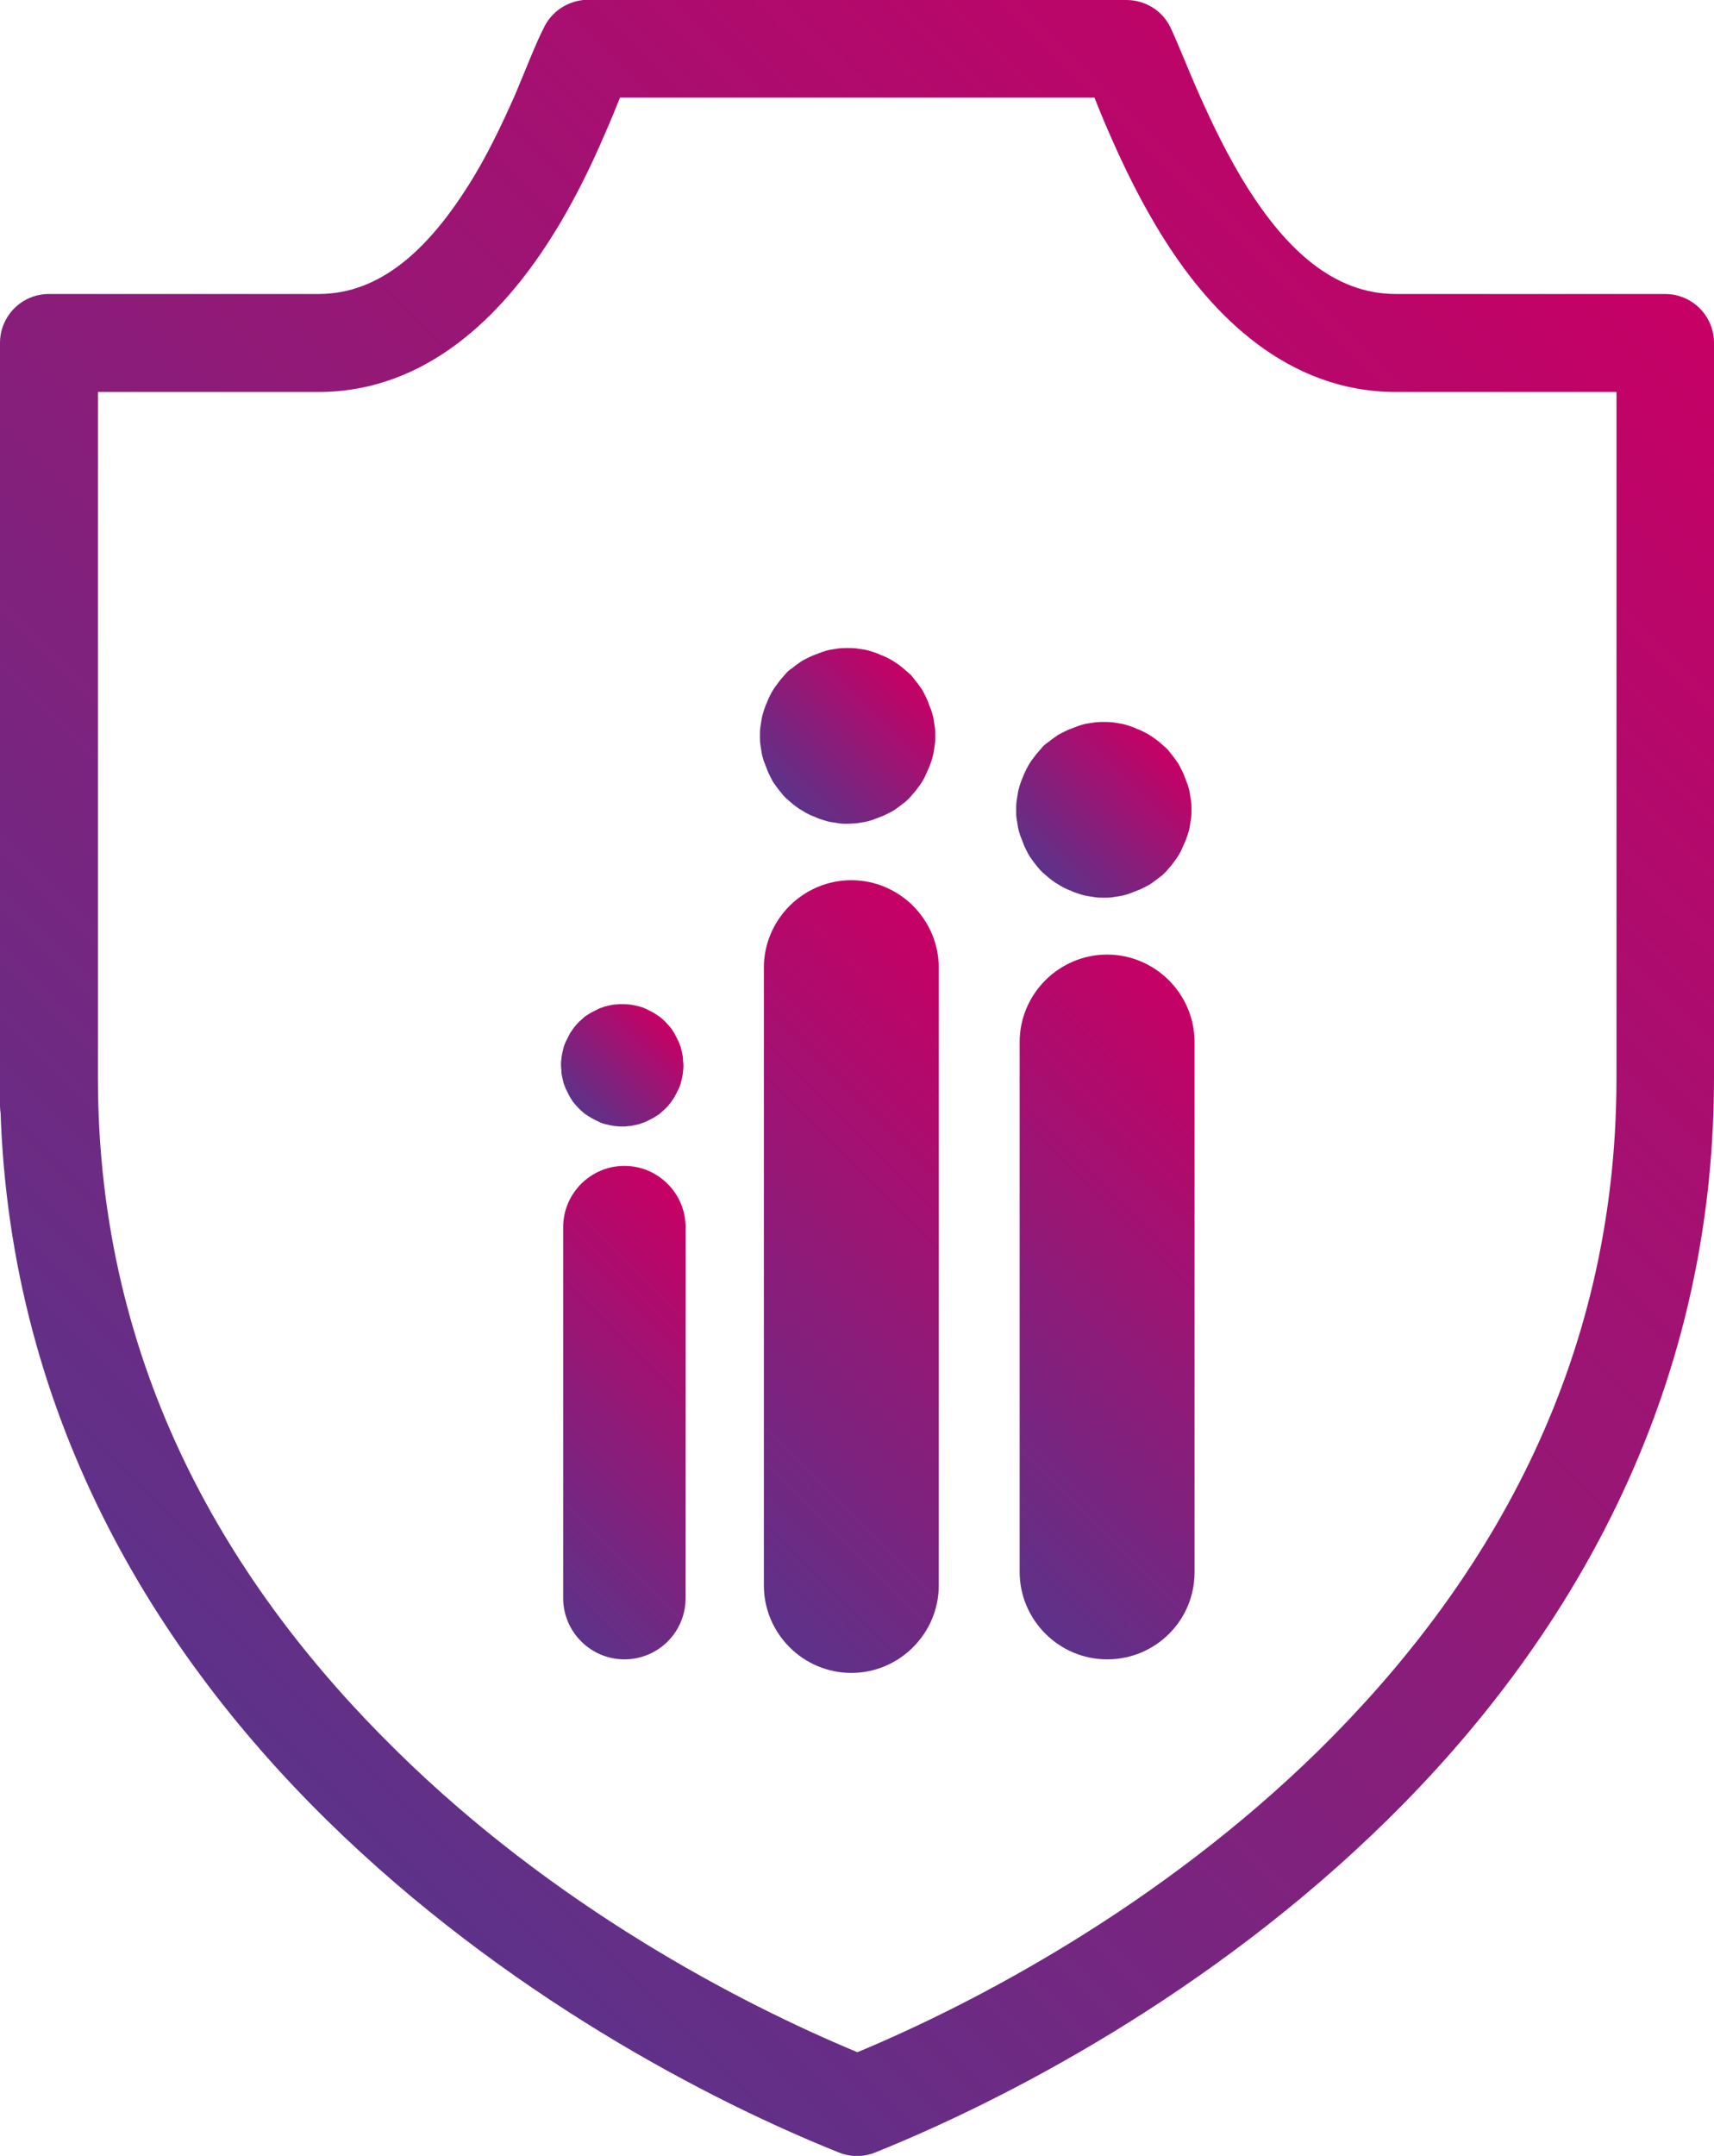
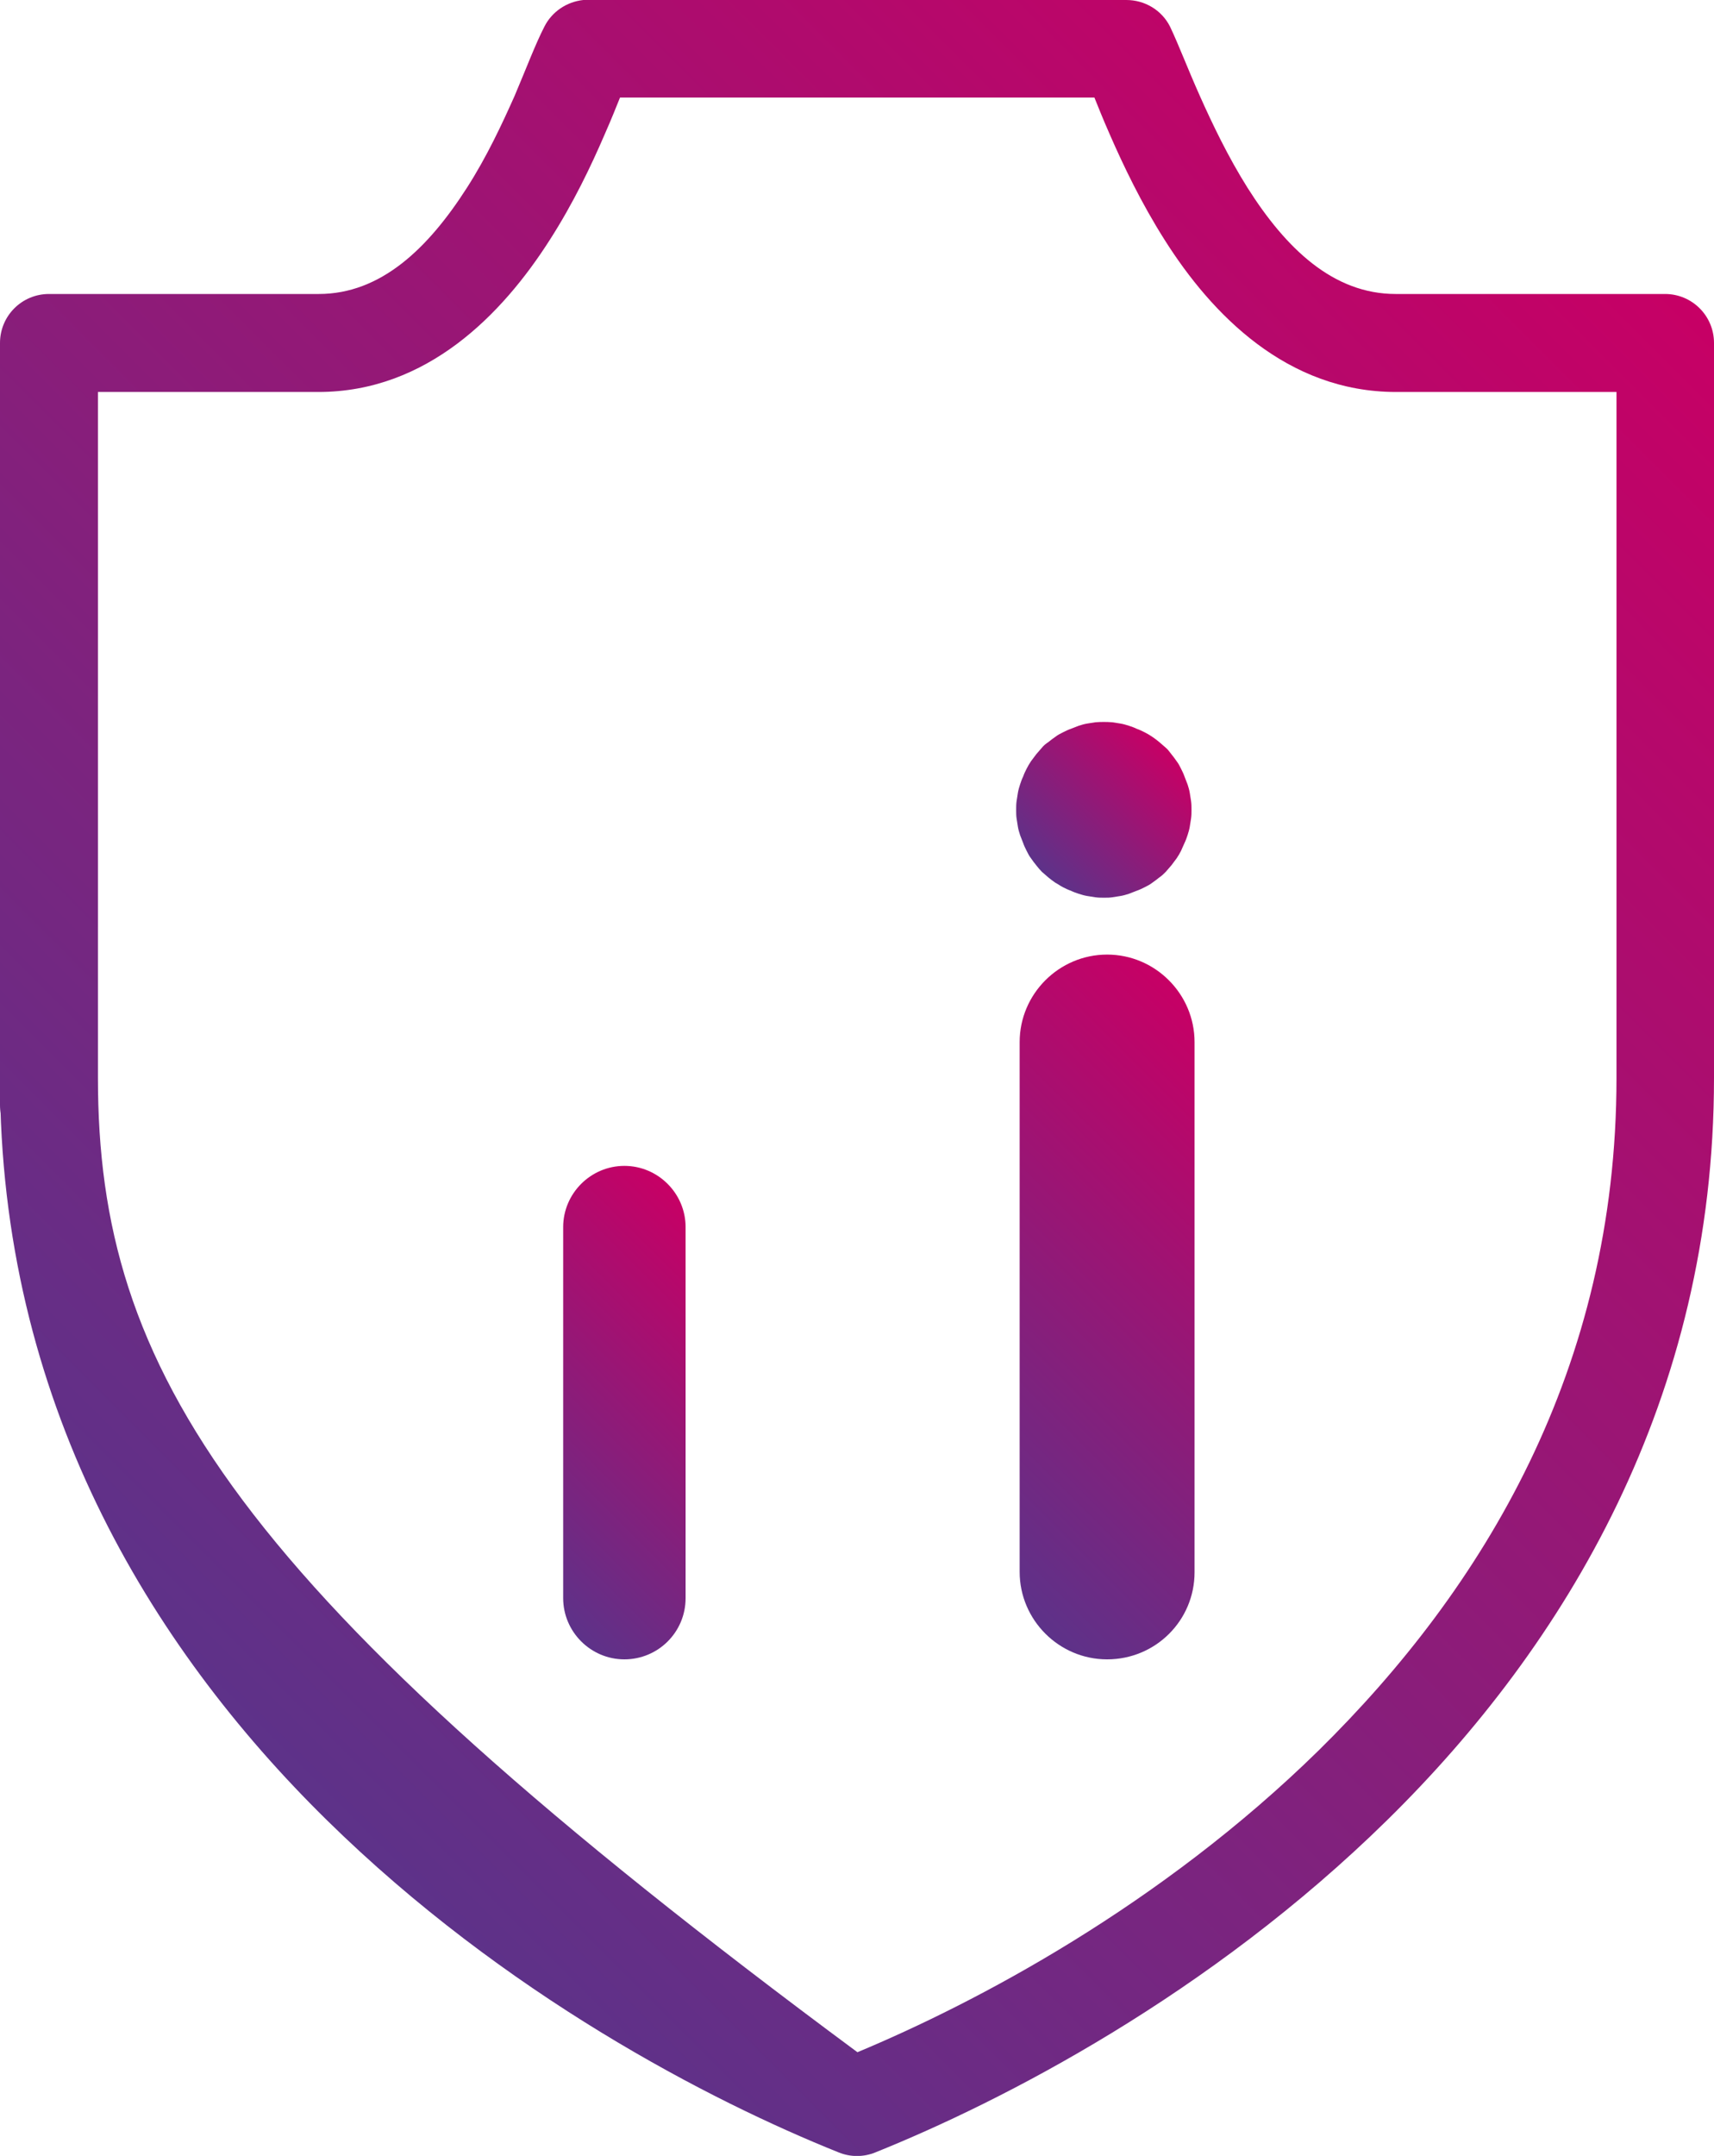
<svg xmlns="http://www.w3.org/2000/svg" version="1.1" id="Layer_1" x="0px" y="0px" viewBox="0 0 392 492.8" style="enable-background:new 0 0 392 492.8;" xml:space="preserve">
  <style type="text/css">
	.st0{fill:url(#SVGID_1_);}
	.st1{fill:url(#SVGID_00000149357813736683967920000010660877233826175629_);}
	.st2{fill:url(#SVGID_00000060726281552283803460000005054598259170771383_);}
	.st3{fill:url(#SVGID_00000099649136541385675180000001650351764692304564_);}
	.st4{fill:url(#SVGID_00000154396367449778325060000016498465040019099064_);}
	.st5{fill:url(#SVGID_00000042005883003675593100000016900846102824382626_);}
	.st6{fill:url(#SVGID_00000137830473924216789920000005278165124681798075_);}
</style>
  <g>
    <g>
      <linearGradient id="SVGID_1_" gradientUnits="userSpaceOnUse" x1="31.118" y1="372.432" x2="360.883" y2="42.667">
        <stop offset="0" style="stop-color:#5D3289" />
        <stop offset="1" style="stop-color:#C70065" />
      </linearGradient>
-       <path class="st0" d="M133.4,0c-3.8,0.4-7.2,2.7-8.9,6.1c-2.1,4.1-4,9.2-6.8,15.8c-2.9,6.5-6.4,14-10.9,21    c-8.9,13.9-19.7,24.3-33.9,24.3H11.2v0C5,67.2,0,72.2,0,78.4v174.2c0,3,1.1,5.9,3.2,8c2.1,2.1,5,3.3,8,3.3c3,0,5.9-1.2,8-3.3    c2.1-2.1,3.3-5,3.2-8v-163h50.4c24.9,0,42.1-17.8,52.9-34.7c5.4-8.4,9.5-17,12.6-24.2c1.8-4.1,2.4-5.7,3.5-8.4h108.5    c1.1,2.7,1.7,4.3,3.5,8.4c3.1,7.1,7.2,15.7,12.6,24.2c10.7,16.9,27.9,34.7,52.9,34.7h50.4v156.8c0,66.5-30.4,116.6-68.1,153.7    c-36.2,35.5-78.4,57.7-105.5,69c-27.2-11.3-69.4-33.4-105.5-69C52.8,363,22.4,313,22.4,246.4c0-3-1.1-5.9-3.2-8    c-2.1-2.1-5-3.3-8-3.3c-3,0-5.9,1.2-8,3.3c-2.1,2.1-3.3,5-3.2,8C0,319.8,34,376,74.7,416c40.7,40,87.9,64.3,117.1,76    c2.7,1.1,5.7,1.1,8.4,0c29.1-11.7,76.4-36,117.1-76C358,376,392,319.8,392,246.4v-168c0-6.2-5-11.2-11.2-11.2h-61.6    c-14.3,0-25.1-10.4-33.9-24.3c-4.4-7-8-14.5-10.9-21c-2.9-6.5-4.8-11.6-6.8-15.8c-1.9-3.8-5.8-6.1-10-6.1H134.4    C134,0,133.7,0,133.4,0L133.4,0z" />
+       <path class="st0" d="M133.4,0c-3.8,0.4-7.2,2.7-8.9,6.1c-2.1,4.1-4,9.2-6.8,15.8c-2.9,6.5-6.4,14-10.9,21    c-8.9,13.9-19.7,24.3-33.9,24.3H11.2v0C5,67.2,0,72.2,0,78.4v174.2c0,3,1.1,5.9,3.2,8c2.1,2.1,5,3.3,8,3.3c3,0,5.9-1.2,8-3.3    c2.1-2.1,3.3-5,3.2-8v-163h50.4c24.9,0,42.1-17.8,52.9-34.7c5.4-8.4,9.5-17,12.6-24.2c1.8-4.1,2.4-5.7,3.5-8.4h108.5    c1.1,2.7,1.7,4.3,3.5,8.4c3.1,7.1,7.2,15.7,12.6,24.2c10.7,16.9,27.9,34.7,52.9,34.7h50.4v156.8c0,66.5-30.4,116.6-68.1,153.7    c-36.2,35.5-78.4,57.7-105.5,69C52.8,363,22.4,313,22.4,246.4c0-3-1.1-5.9-3.2-8    c-2.1-2.1-5-3.3-8-3.3c-3,0-5.9,1.2-8,3.3c-2.1,2.1-3.3,5-3.2,8C0,319.8,34,376,74.7,416c40.7,40,87.9,64.3,117.1,76    c2.7,1.1,5.7,1.1,8.4,0c29.1-11.7,76.4-36,117.1-76C358,376,392,319.8,392,246.4v-168c0-6.2-5-11.2-11.2-11.2h-61.6    c-14.3,0-25.1-10.4-33.9-24.3c-4.4-7-8-14.5-10.9-21c-2.9-6.5-4.8-11.6-6.8-15.8c-1.9-3.8-5.8-6.1-10-6.1H134.4    C134,0,133.7,0,133.4,0L133.4,0z" />
    </g>
    <g>
      <linearGradient id="SVGID_00000183930446428152980470000015917960303161134523_" gradientUnits="userSpaceOnUse" x1="145.214" y1="341.234" x2="244.087" y2="242.361">
        <stop offset="0" style="stop-color:#5D3289" />
        <stop offset="1" style="stop-color:#C70065" />
      </linearGradient>
-       <path style="fill:url(#SVGID_00000183930446428152980470000015917960303161134523_);" d="M194.7,382.4c-11,0-20-9-20-20V221.2    c0-11,9-20,20-20s20,9,20,20v141.2C214.7,373.4,205.7,382.4,194.7,382.4z" />
    </g>
    <g>
      <linearGradient id="SVGID_00000171691384173422078230000002618202103411538307_" gradientUnits="userSpaceOnUse" x1="179.805" y1="182.406" x2="208.086" y2="154.125">
        <stop offset="0" style="stop-color:#5D3289" />
        <stop offset="1" style="stop-color:#C70065" />
      </linearGradient>
-       <path style="fill:url(#SVGID_00000171691384173422078230000002618202103411538307_);" d="M193.9,188.3c-0.7,0-1.3,0-2-0.1    c-0.6-0.1-1.3-0.2-1.9-0.3s-1.3-0.3-1.9-0.5c-0.6-0.2-1.2-0.4-1.8-0.7c-0.6-0.2-1.2-0.5-1.8-0.8c-0.6-0.3-1.1-0.7-1.7-1    c-0.6-0.4-1.1-0.8-1.6-1.2c-0.5-0.4-1-0.9-1.5-1.3c-0.5-0.5-0.9-1-1.3-1.5c-0.4-0.5-0.8-1-1.2-1.6c-0.4-0.5-0.7-1.1-1-1.7    c-0.3-0.6-0.6-1.2-0.8-1.8s-0.5-1.2-0.7-1.8s-0.4-1.3-0.5-1.9c-0.1-0.6-0.2-1.3-0.3-1.9c-0.1-0.6-0.1-1.3-0.1-2s0-1.3,0.1-2    c0.1-0.6,0.2-1.3,0.3-1.9c0.1-0.6,0.3-1.3,0.5-1.9c0.2-0.6,0.4-1.2,0.7-1.8c0.2-0.6,0.5-1.2,0.8-1.8c0.3-0.6,0.6-1.1,1-1.7    c0.4-0.5,0.8-1.1,1.2-1.6c0.4-0.5,0.9-1,1.3-1.5s0.9-0.9,1.5-1.3c0.5-0.4,1-0.8,1.6-1.2c0.5-0.4,1.1-0.7,1.7-1    c0.6-0.3,1.2-0.6,1.8-0.8c0.6-0.2,1.2-0.5,1.8-0.7c0.6-0.2,1.3-0.4,1.9-0.5c0.6-0.1,1.3-0.2,1.9-0.3c1.3-0.1,2.6-0.1,3.9,0    c0.6,0.1,1.3,0.2,1.9,0.3c0.6,0.1,1.3,0.3,1.9,0.5c0.6,0.2,1.2,0.4,1.8,0.7c0.6,0.2,1.2,0.5,1.8,0.8c0.6,0.3,1.1,0.6,1.7,1    c0.6,0.4,1.1,0.8,1.6,1.2c0.5,0.4,1,0.9,1.5,1.3s0.9,1,1.3,1.5c0.4,0.5,0.8,1,1.2,1.6c0.4,0.5,0.7,1.1,1,1.7    c0.3,0.6,0.6,1.2,0.8,1.8c0.2,0.6,0.5,1.2,0.7,1.8c0.2,0.6,0.4,1.3,0.5,1.9c0.1,0.6,0.2,1.3,0.3,1.9c0.1,0.7,0.1,1.3,0.1,2    s0,1.3-0.1,2c-0.1,0.7-0.2,1.3-0.3,1.9c-0.1,0.6-0.3,1.3-0.5,1.9s-0.4,1.2-0.7,1.8s-0.5,1.2-0.8,1.8c-0.3,0.6-0.6,1.1-1,1.7    c-0.4,0.5-0.8,1.1-1.2,1.6c-0.4,0.5-0.9,1-1.3,1.5c-0.5,0.5-0.9,0.9-1.5,1.3c-0.5,0.4-1,0.8-1.6,1.2c-0.5,0.4-1.1,0.7-1.7,1    c-0.6,0.3-1.2,0.6-1.8,0.8s-1.2,0.5-1.8,0.7c-0.6,0.2-1.3,0.4-1.9,0.5c-0.6,0.1-1.3,0.2-1.9,0.3    C195.3,188.2,194.6,188.3,193.9,188.3z" />
    </g>
    <g>
      <linearGradient id="SVGID_00000141416140968270842140000017848585101971590052_" gradientUnits="userSpaceOnUse" x1="208.802" y1="343.175" x2="297.675" y2="254.302">
        <stop offset="0" style="stop-color:#5D3289" />
        <stop offset="1" style="stop-color:#C70065" />
      </linearGradient>
      <path style="fill:url(#SVGID_00000141416140968270842140000017848585101971590052_);" d="M253.2,379.3c-11,0-20-9-20-20V238.2    c0-11,9-20,20-20s20,9,20,20v121.2C273.2,370.4,264.3,379.3,253.2,379.3z" />
    </g>
    <g>
      <linearGradient id="SVGID_00000123434313365823503110000018188925755243223188_" gradientUnits="userSpaceOnUse" x1="238.393" y1="199.347" x2="266.674" y2="171.067">
        <stop offset="0" style="stop-color:#5D3289" />
        <stop offset="1" style="stop-color:#C70065" />
      </linearGradient>
      <path style="fill:url(#SVGID_00000123434313365823503110000018188925755243223188_);" d="M252.5,205.2c-0.7,0-1.3,0-2-0.1    c-0.6-0.1-1.3-0.2-1.9-0.3s-1.3-0.3-1.9-0.5c-0.6-0.2-1.2-0.4-1.8-0.7c-0.6-0.2-1.2-0.5-1.8-0.8c-0.6-0.3-1.1-0.7-1.7-1    c-0.6-0.4-1.1-0.8-1.6-1.2c-0.5-0.4-1-0.9-1.5-1.3c-0.5-0.5-0.9-1-1.3-1.5c-0.4-0.5-0.8-1-1.2-1.6c-0.4-0.5-0.7-1.1-1-1.7    c-0.3-0.6-0.6-1.2-0.8-1.8s-0.5-1.2-0.7-1.8s-0.4-1.3-0.5-1.9c-0.1-0.6-0.2-1.3-0.3-1.9c-0.1-0.6-0.1-1.3-0.1-2s0-1.3,0.1-2    c0.1-0.6,0.2-1.3,0.3-1.9c0.1-0.6,0.3-1.3,0.5-1.9c0.2-0.6,0.4-1.2,0.7-1.8c0.2-0.6,0.5-1.2,0.8-1.8c0.3-0.6,0.6-1.1,1-1.7    c0.4-0.5,0.8-1.1,1.2-1.6c0.4-0.5,0.9-1,1.3-1.5s0.9-0.9,1.5-1.3c0.5-0.4,1-0.8,1.6-1.2c0.5-0.4,1.1-0.7,1.7-1    c0.6-0.3,1.2-0.6,1.8-0.8c0.6-0.2,1.2-0.5,1.8-0.7c0.6-0.2,1.3-0.4,1.9-0.5c0.6-0.1,1.3-0.2,1.9-0.3c1.3-0.1,2.6-0.1,3.9,0    c0.6,0.1,1.3,0.2,1.9,0.3c0.6,0.1,1.3,0.3,1.9,0.5c0.6,0.2,1.2,0.4,1.8,0.7c0.6,0.2,1.2,0.5,1.8,0.8c0.6,0.3,1.1,0.6,1.7,1    c0.6,0.4,1.1,0.8,1.6,1.2c0.5,0.4,1,0.9,1.5,1.3s0.9,1,1.3,1.5c0.4,0.5,0.8,1,1.2,1.6c0.4,0.5,0.7,1.1,1,1.7    c0.3,0.6,0.6,1.2,0.8,1.8c0.2,0.6,0.5,1.2,0.7,1.8c0.2,0.6,0.4,1.3,0.5,1.9c0.1,0.6,0.2,1.3,0.3,1.9c0.1,0.7,0.1,1.3,0.1,2    s0,1.3-0.1,2c-0.1,0.7-0.2,1.3-0.3,1.9c-0.1,0.6-0.3,1.3-0.5,1.9s-0.4,1.2-0.7,1.8s-0.5,1.2-0.8,1.8c-0.3,0.6-0.6,1.1-1,1.7    c-0.4,0.5-0.8,1.1-1.2,1.6c-0.4,0.5-0.9,1-1.3,1.5c-0.5,0.5-0.9,0.9-1.5,1.3c-0.5,0.4-1,0.8-1.6,1.2c-0.5,0.4-1.1,0.7-1.7,1    c-0.6,0.3-1.2,0.6-1.8,0.8s-1.2,0.5-1.8,0.7c-0.6,0.2-1.3,0.4-1.9,0.5c-0.6,0.1-1.3,0.2-1.9,0.3    C253.8,205.2,253.2,205.2,252.5,205.2z" />
    </g>
    <g>
      <linearGradient id="SVGID_00000007427851743206108860000017598528054825781149_" gradientUnits="userSpaceOnUse" x1="111.698" y1="354.041" x2="173.86" y2="291.879">
        <stop offset="0" style="stop-color:#5D3289" />
        <stop offset="1" style="stop-color:#C70065" />
      </linearGradient>
      <path style="fill:url(#SVGID_00000007427851743206108860000017598528054825781149_);" d="M142.8,379.3c-7.7,0-14-6.3-14-14v-84.8    c0-7.7,6.3-14,14-14c7.7,0,14,6.3,14,14v84.8C156.8,373.1,150.5,379.3,142.8,379.3z" />
    </g>
    <g>
      <linearGradient id="SVGID_00000021089775762542740200000009272377317563847343_" gradientUnits="userSpaceOnUse" x1="132.396" y1="253.441" x2="152.176" y2="233.661">
        <stop offset="0" style="stop-color:#5D3289" />
        <stop offset="1" style="stop-color:#C70065" />
      </linearGradient>
-       <path style="fill:url(#SVGID_00000021089775762542740200000009272377317563847343_);" d="M142.3,257.5c-0.5,0-0.9,0-1.4-0.1    c-0.5,0-0.9-0.1-1.4-0.2c-0.4-0.1-0.9-0.2-1.3-0.3c-0.4-0.1-0.9-0.3-1.3-0.5c-0.4-0.2-0.8-0.4-1.2-0.6c-0.4-0.2-0.8-0.5-1.2-0.7    c-0.4-0.3-0.8-0.5-1.1-0.8c-0.4-0.3-0.7-0.6-1-0.9c-0.3-0.3-0.6-0.7-0.9-1c-0.3-0.3-0.6-0.7-0.8-1.1c-0.3-0.4-0.5-0.8-0.7-1.2    c-0.2-0.4-0.4-0.8-0.6-1.2c-0.2-0.4-0.3-0.9-0.5-1.3c-0.1-0.4-0.2-0.9-0.3-1.3c-0.1-0.4-0.2-0.9-0.2-1.4c0-0.5-0.1-0.9-0.1-1.4    c0-0.5,0-0.9,0.1-1.4c0-0.4,0.1-0.9,0.2-1.4c0.1-0.4,0.2-0.9,0.3-1.3c0.1-0.4,0.3-0.9,0.5-1.3c0.2-0.4,0.4-0.8,0.6-1.2    c0.2-0.4,0.4-0.8,0.7-1.2c0.3-0.4,0.5-0.8,0.8-1.1c0.3-0.4,0.6-0.7,0.9-1s0.7-0.6,1-0.9c0.3-0.3,0.7-0.6,1.1-0.8    c0.4-0.3,0.8-0.5,1.2-0.7c0.4-0.2,0.8-0.4,1.2-0.6c0.4-0.2,0.9-0.3,1.3-0.5c0.4-0.1,0.9-0.2,1.3-0.3c0.4-0.1,0.9-0.2,1.4-0.2    c0.9-0.1,1.8-0.1,2.8,0c0.4,0,0.9,0.1,1.4,0.2c0.4,0.1,0.9,0.2,1.3,0.3c0.4,0.1,0.9,0.3,1.3,0.5c0.4,0.2,0.8,0.4,1.2,0.6    c0.4,0.2,0.8,0.4,1.2,0.7c0.4,0.3,0.8,0.5,1.1,0.8c0.4,0.3,0.7,0.6,1,0.9s0.6,0.7,0.9,1c0.3,0.3,0.6,0.7,0.8,1.1    c0.3,0.4,0.5,0.8,0.7,1.2c0.2,0.4,0.4,0.8,0.6,1.2c0.2,0.4,0.3,0.9,0.5,1.3c0.1,0.4,0.2,0.9,0.3,1.3c0.1,0.4,0.2,0.9,0.2,1.4    c0,0.5,0.1,0.9,0.1,1.4c0,0.5,0,0.9-0.1,1.4c0,0.5-0.1,0.9-0.2,1.4c-0.1,0.4-0.2,0.9-0.3,1.3c-0.1,0.4-0.3,0.9-0.5,1.3    c-0.2,0.4-0.4,0.8-0.6,1.2c-0.2,0.4-0.4,0.8-0.7,1.2c-0.3,0.4-0.5,0.8-0.8,1.1c-0.3,0.4-0.6,0.7-0.9,1c-0.3,0.3-0.7,0.6-1,0.9    c-0.3,0.3-0.7,0.6-1.1,0.8c-0.4,0.3-0.8,0.5-1.2,0.7c-0.4,0.2-0.8,0.4-1.2,0.6c-0.4,0.2-0.9,0.3-1.3,0.5c-0.4,0.1-0.9,0.2-1.3,0.3    c-0.4,0.1-0.9,0.2-1.4,0.2C143.2,257.5,142.7,257.5,142.3,257.5z" />
    </g>
  </g>
</svg>